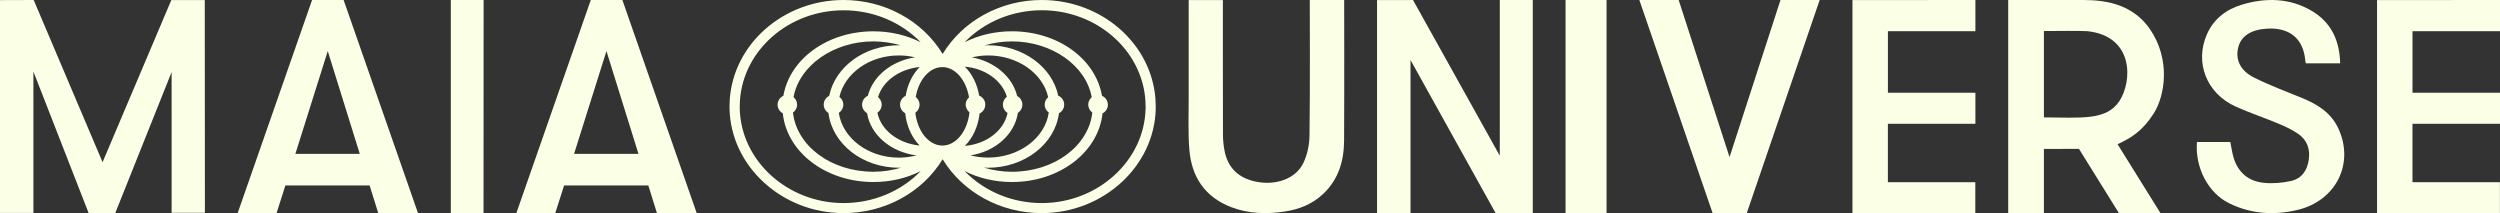
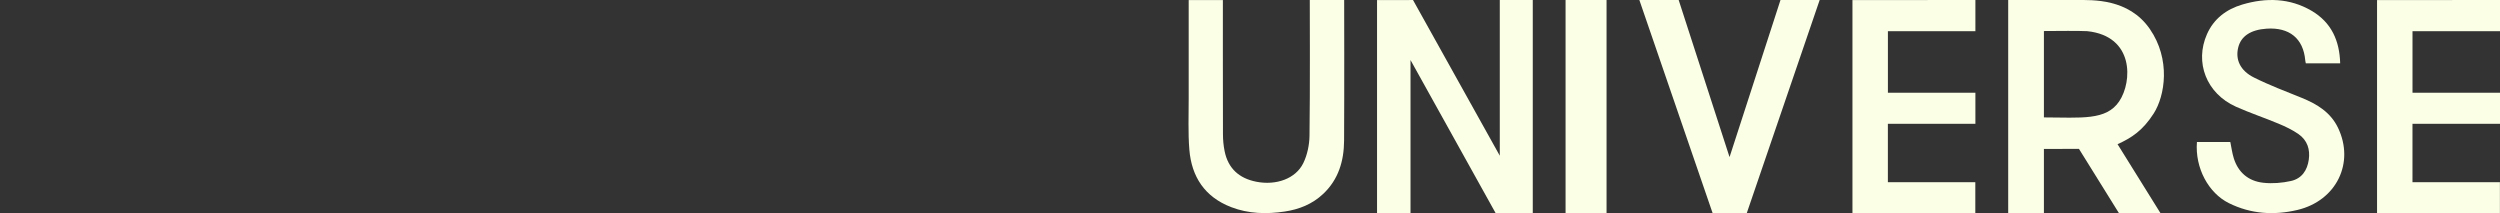
<svg xmlns="http://www.w3.org/2000/svg" id="Layer_1" viewBox="0 0 4692.47 400.01">
  <rect x="0" y="0" width="4692.47" height="400.01" fill="#333333" stroke="none" />
  <defs>
    <style>.cls-1{fill:#fbffe6;}</style>
  </defs>
-   <path class="cls-1" d="M192.52,304.44L63.24,0,0,.21v399.52h62.7V134.34l103.71,265.66h49.89l105.81-264.66v264.13h62.49L384.34.11h-62.76l-129.06,304.34h0Z" />
-   <path class="cls-1" d="M585.76.05l-139.6,399.68,72.94.27,16.58-51.9h158.09l16.2,51.9h74.64L644.97,0h-59.21v.05h0ZM675.29,288.79h-120.88l60.8-192.93,60.08,192.93Z" />
-   <path class="cls-1" d="M846.23,0h61.49c0,132.41-.15,267.43-.15,400h-61.39V0" />
-   <path class="cls-1" d="M1108.87.11l-139.59,399.63,72.94.27,16.58-51.9h158.09l16.2,51.9h74.64L1168.19,0h-59.26l-.06.11h0ZM1198.4,288.79h-120.88l60.79-192.93,60.09,192.93Z" />
-   <path class="cls-1" d="M2168.9,187.16C2161.79,82.19,2068,0,1955.37,0,1878.09,0,1807.34,38.77,1769.33,101.31,1731.28,38.71,1660.52,0,1583.3,0,1470.67,0,1376.83,82.19,1369.71,187.1c-.26,4.24-.42,8.53-.42,12.87,0,1.59,0,3.12.05,4.55,2.6,107.77,98.57,195.47,213.96,195.47,76.96,0,147.61-38.45,185.77-100.73h.48c38.16,62.28,108.8,100.73,185.77,100.73,115.39,0,211.35-87.7,213.95-195.42v-4.61c0-4.29-.1-8.58-.42-12.82M2043.05,200.29c1.01,4.55,3.67,8.32,7.22,10.86-6.9,62.91-71.65,111.27-150.95,111.27-18.1,0-35.83-2.81-52.55-7.84,2.55.11,5.1.27,7.65.27,68.94,0,125.84-44.86,133.22-102.32,7.17-3.76,11.25-11.86,9.45-20.07-1.33-6.04-5.52-10.7-10.83-12.92-11.25-53.7-66.03-94.58-131.84-94.58-2.23,0-4.46.16-6.69.26,16.4-4.82,33.81-7.52,51.59-7.52,74.95,0,139.22,45.54,149.84,104.81-4.99,4.24-7.59,10.96-6.11,17.79h0ZM1496.14,196.37c0-5.67-2.65-10.7-6.68-14.03,10.72-59.15,74.94-104.65,149.83-104.65,17.57,0,34.82,2.65,51.12,7.36-1.12,0-2.29-.11-3.4-.11-65.34,0-119.69,41.1-130.62,95.01-7.43,3.6-11.73,11.92-9.88,20.34,1.12,5.14,4.3,9.21,8.5,11.76,7,57.67,63.53,102.79,132,102.79,1.49,0,2.97-.11,4.51-.16-16.61,4.92-34.23,7.68-52.17,7.68-79.3,0-143.95-48.25-150.96-111.05,4.73-3.34,7.81-8.79,7.81-14.94M1961.26,200.29c1.01,4.61,3.72,8.32,7.27,10.91-6.74,47.56-55.3,84.58-114.06,84.58-11.25,0-22.35-1.48-33.01-4.13,46.6-7.2,83.01-39.3,89.11-79.92,6.27-4.02,9.66-11.6,8.02-19.28-1.22-5.45-4.78-9.74-9.4-12.18-8.86-36.6-42.78-64.93-84.92-72.55,9.92-2.38,20.06-3.65,30.2-3.65,56.21,0,103.08,33.89,112.95,78.43-4.99,4.24-7.64,10.96-6.11,17.85M1582.45,192.51c-.96-4.45-3.56-8.05-6.9-10.59,10.03-44.27,56.21-77.85,111.57-77.85,10.45,0,20.64,1.22,30.41,3.55-43.74,6.67-79.25,35.17-88.59,72.13-7.75,3.5-12.31,12.02-10.4,20.65,1.17,5.3,4.56,9.48,8.92,11.97,6.63,41.04,44.64,73.14,92.78,79.33-10.62,2.7-21.71,4.18-33.12,4.18-57.91,0-105.73-36.75-112.69-84.05,6.27-4.02,9.72-11.6,8.02-19.28M1882.81,200.4c1.12,5.08,4.25,9.16,8.39,11.65-6.74,33.05-39.54,58.41-80.2,61.75,14.65-14.35,24.89-35.96,27.71-60.75,7.69-3.49,12.15-11.97,10.29-20.55-1.38-6.2-5.68-10.91-11.14-13.08-3.72-22.08-13.49-41.2-26.91-54.28,38.11,3.18,69.9,25.95,78.98,56.56-5.63,4.18-8.66,11.33-7.06,18.64M1654.47,192.51c-.9-4.18-3.29-7.68-6.37-10.17,8.76-30.19,40.24-52.85,78.19-56.56-13.17,13.13-22.77,32.2-26.38,54.12-7.59,3.55-12,11.97-10.09,20.44,1.22,5.4,4.73,9.69,9.24,12.13,2.65,24.68,12.68,46.18,27.12,60.69-40.39-3.92-72.71-29.02-79.3-61.59,6-4.08,9.24-11.49,7.59-19.01M1813.12,200.4c.96,4.29,3.4,7.84,6.64,10.38-3.51,32.62-22.03,58.31-45.17,61.96-.27.05-.59.11-.9.11-1.6.21-3.19.37-4.83.37s-3.3-.16-4.94-.37c-.43-.05-.8-.16-1.22-.21-22.77-3.87-40.98-29.02-44.64-61.11,5.95-4.08,9.13-11.49,7.48-18.96-.95-4.34-3.45-7.94-6.74-10.49,5.05-29.6,22.61-52.22,44.16-55.66.27,0,.48-.11.75-.11,1.64-.21,3.34-.37,5.04-.37,24.36,0,44.74,24.31,50.1,56.88-4.88,4.24-7.37,10.91-5.89,17.63M1583.3,381.15c-105.1,0-192.46-79.33-194.8-176.94-.05-1.32,0-2.65,0-3.97,0-3.87.11-7.73.37-11.55,6.43-94.96,91.83-169.36,194.48-169.36,55.94,0,108.12,22.19,144.69,59.95-26.38-13.35-56.74-20.5-88.69-20.5-85.83,0-157.06,51.58-168.95,121.06-6.37,2.86-10.88,9.27-10.88,16.68,0,6.99,3.98,12.97,9.77,16.1,7.53,72.92,80.57,129.01,170.06,129.01,32,0,62.47-7.15,88.8-20.49-36.52,37.71-88.75,60-144.8,60M2150.22,204.32c-2.34,97.5-89.76,176.83-194.8,176.83-56.1,0-108.38-22.35-144.85-60.06,26.44,13.4,56.85,20.55,88.86,20.55,89.27,0,162.09-55.77,170-128.85,7.27-3.71,11.47-11.86,9.61-20.18-1.33-5.98-5.41-10.59-10.67-12.87-11.94-69.48-83.17-121.01-168.94-121.01-32.01,0-62.42,7.15-88.8,20.5,36.51-37.71,88.74-60,144.79-60,102.6,0,188.06,74.41,194.48,169.36.26,3.81.37,7.68.37,11.54v4.08" />
  <path class="cls-1" d="M2230.99.16h64.33c0,5.36-.1,172.81.16,251.74,0,10.67.99,21.5,3.13,31.97,6.58,32.33,27.2,50.87,59.37,57.22,37.33,7.39,74.1-5.62,88.35-35.04,7.47-15.41,11.33-33.95,11.59-51.13,1.2-80.18.53-249.76.53-254.91h64.54s.41,179.31-.16,264.02c-.26,37.9-10.39,72.68-39.16,99.86-20.32,19.21-45.12,29.11-72.27,33.17-34.05,5.1-67.83,4.32-100.52-8.28-49.55-19.06-74.3-56.91-78.48-107.83-2.61-32.02-1.15-64.41-1.25-96.63-.16-56.23,0-178.38,0-184.21" />
  <path class="cls-1" d="M2815.08,0v292.28L2652.21.05l-67.52.11v399.79h62.83V112.7l159.74,287.3h69.73V0h-61.91Z" />
  <path class="cls-1" d="M3015.47,0h-76.92v400h76.92V0Z" />
  <path class="cls-1" d="M3077.03,0h73.81l95.5,294.88L3341.95.05h73.54l-136.82,399.95h-64.11L3077.03,0Z" />
-   <path class="cls-1" d="M3543.58,341.93h164.07v58.07h-230.61V.16C3553.79.16,3630.42,0,3707.81,0v58.55h-164.23v115.46h164.23v58.39h-164.28v109.63l.05-.11h0Z" />
+   <path class="cls-1" d="M3543.58,341.93h164.07v58.07h-230.61V.16C3553.79.16,3630.42,0,3707.81,0v58.55h-164.23v115.46h164.23v58.39h-164.28v109.63l.05-.11h0" />
  <path class="cls-1" d="M4042.33,213.23c21.49-33.43,32.45-101.78-7.28-159.05C3995.32-3.1,3927.91.03,3897.62.03h-128.25v399.76h67.03v-120.22l65.78-.16,75.01,120.59h77.95l-80.55-129.39c26.81-11.92,47.6-26.07,67.74-57.38h0ZM3917.87,58.52c88.04,9.27,84.73,94.63,59.92,131.61-24.42,36.45-71.1,30.46-141.39,30.25V58.26c24.64-.26,67.57-.53,81.47.26Z" />
  <path class="cls-1" d="M4392.48,118.85h-64.45c-.43-1.98-.96-3.8-1.11-5.63-3.6-40.94-29.77-62.34-72.66-59.4-29.5,1.98-47.69,13.95-53.03,34.8-5.82,22.78,3.22,43.78,29.5,56.92,28.93,14.46,59.54,25.92,89.63,38.15,28.98,11.77,54.04,27.19,67.95,55.95,31.78,65.79-2.7,137.12-76.2,154.46-44.1,10.45-87.46,7.56-128.65-12.88-38.07-18.92-63.66-65.69-59.86-114.74h62.66c2.12,10.2,3.39,20.54,6.45,30.39,8.25,26.43,27.13,43.07,55.47,46.16,17.08,1.88,35.27.41,52.03-3.35,20.36-4.57,30.51-20.19,33.32-39.77,2.8-19.43-2.6-36.52-19.25-48.19-11.42-7.96-24.43-14.15-37.44-19.58-26.54-11.11-53.99-20.19-80.21-31.96-55.05-24.7-77.79-82.89-54.1-136.2,12.64-28.51,36.01-46.52,66.21-55.45,44.73-13.24,89.09-12.28,130.07,11.72,37.7,22.12,52.51,56.71,53.67,98.61h0Z" />
  <path class="cls-1" d="M4528.24,341.93h164.07v58.07h-230.61V.16C4538.45.16,4615.08,0,4692.47,0v58.55h-164.23v115.46h164.23v58.39h-164.28v109.63l.05-.11h0Z" />
</svg>